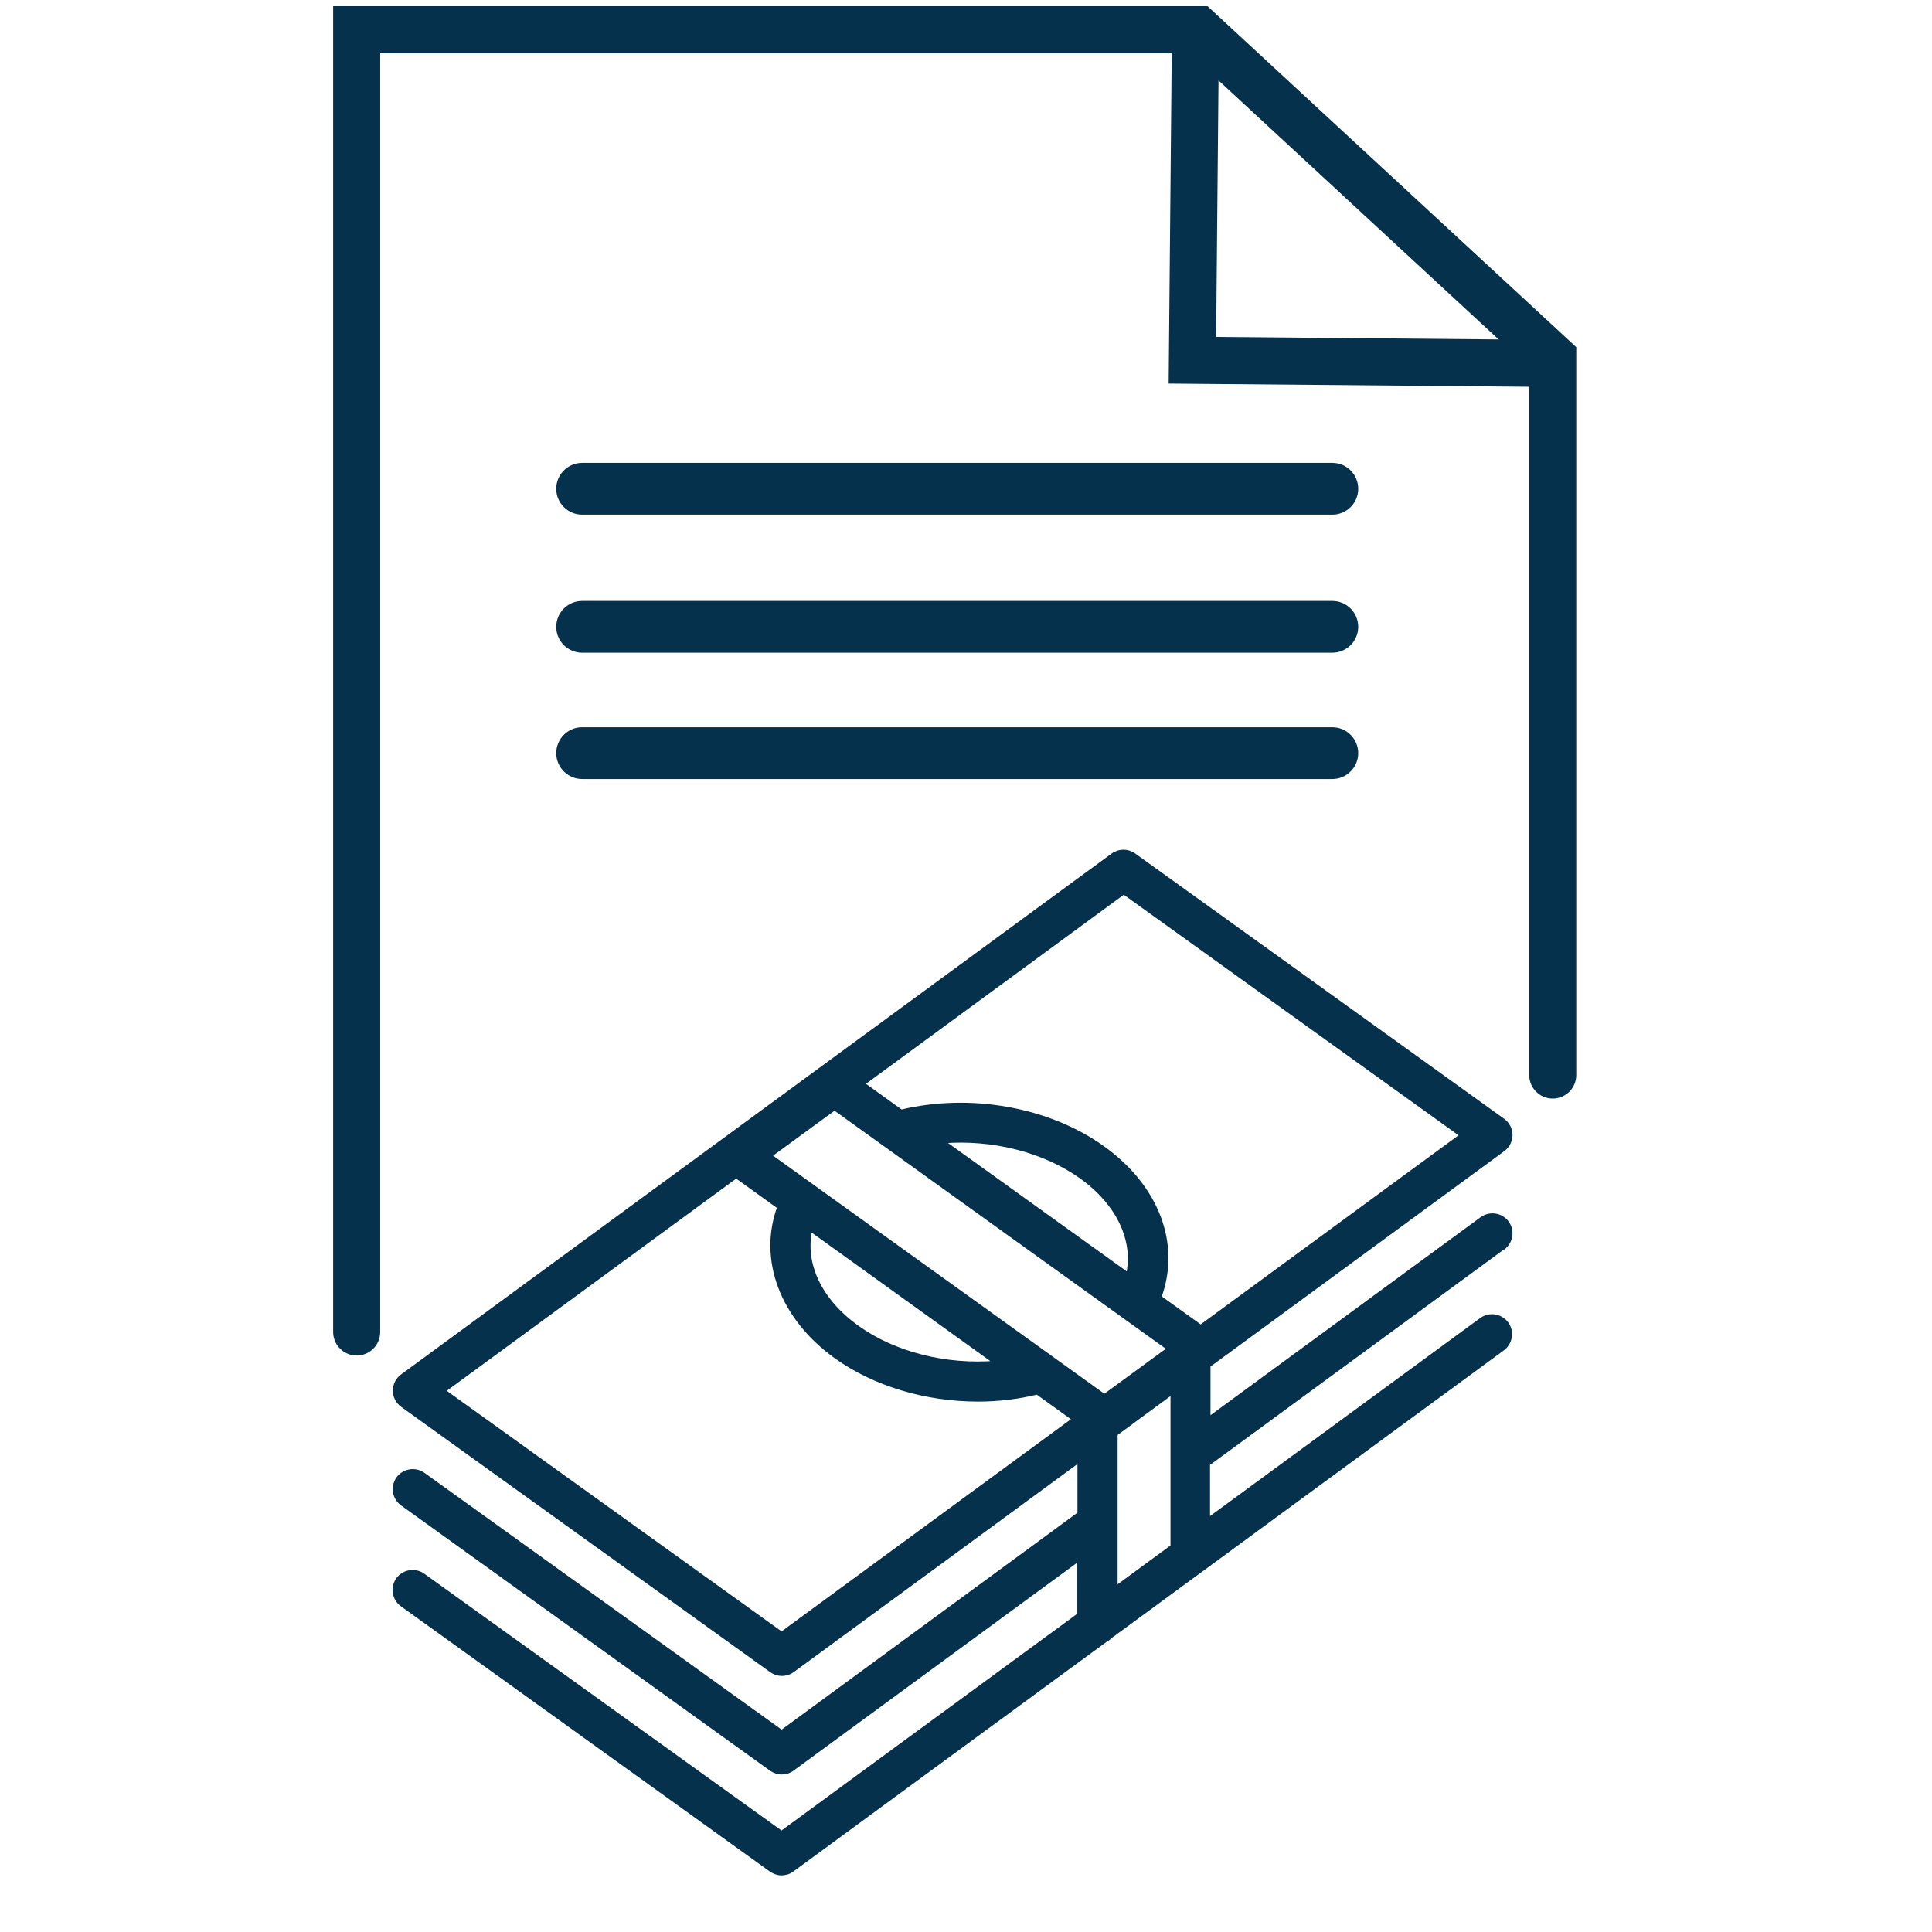
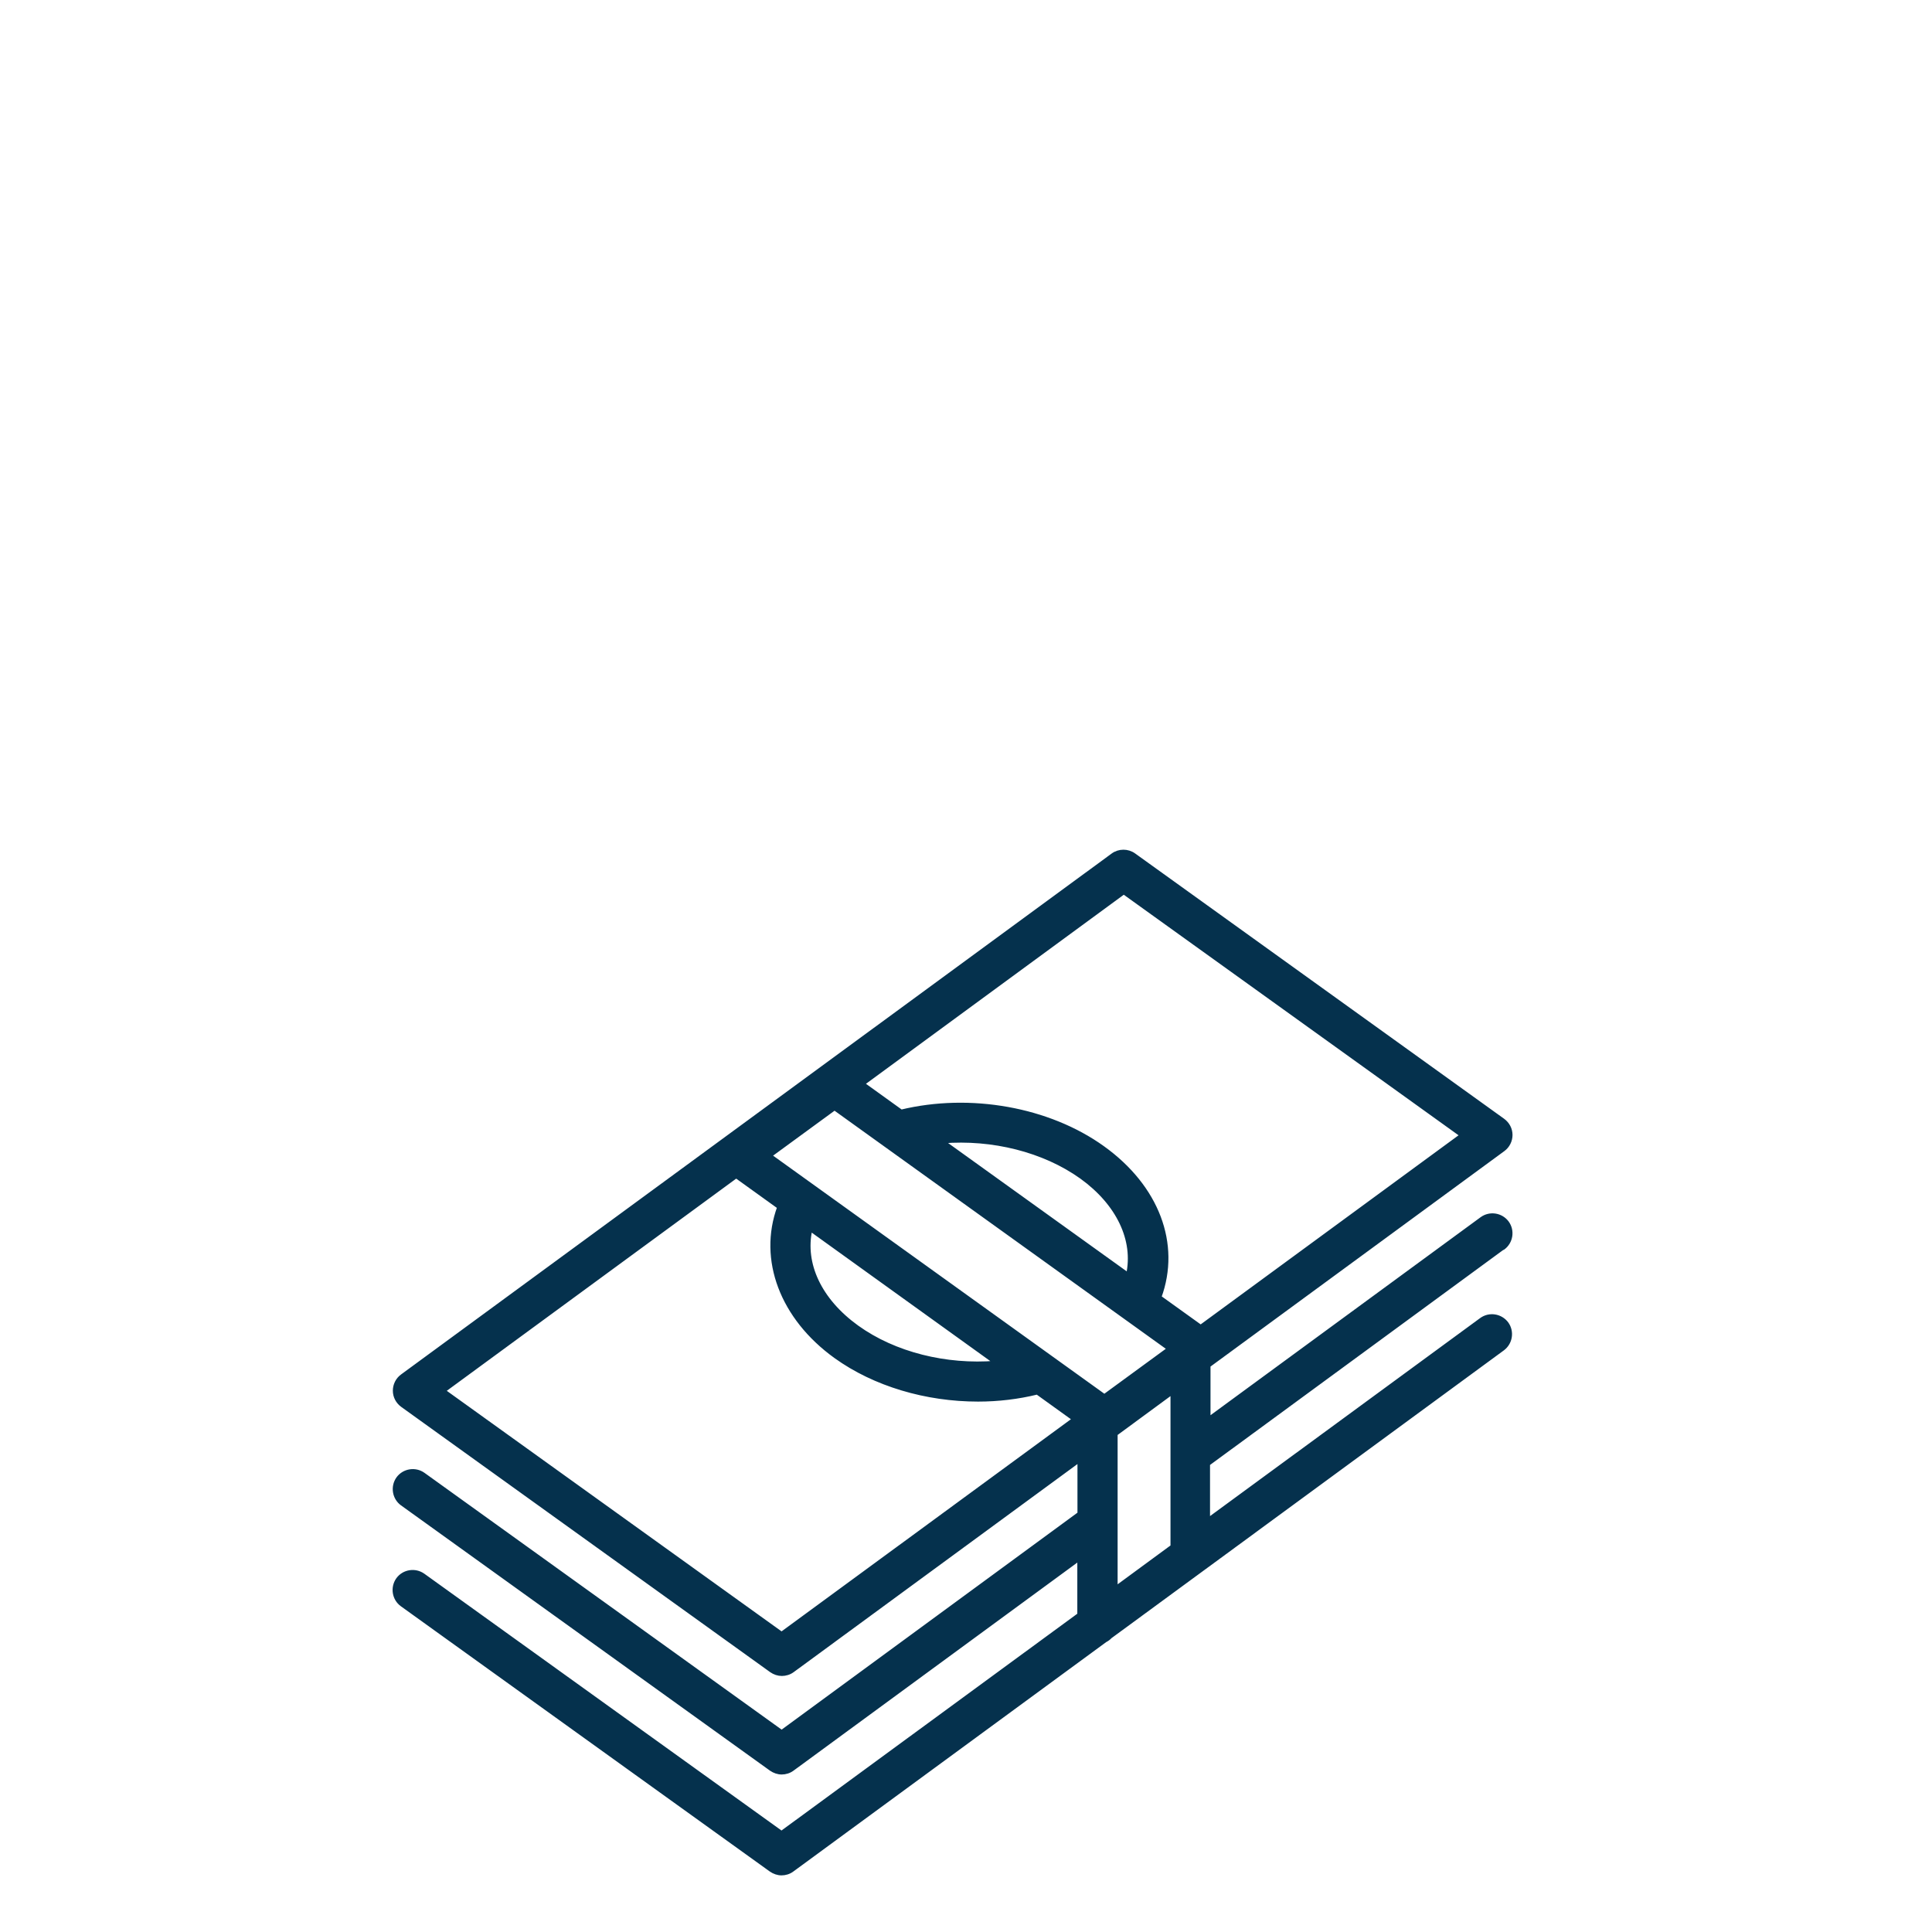
<svg xmlns="http://www.w3.org/2000/svg" width="65" height="65" viewBox="0 0 65 65" fill="none">
  <path d="M50.572 41.985C50.842 41.784 50.9 41.404 50.704 41.135C50.504 40.866 50.124 40.808 49.855 41.003L40.66 47.743V45.943L50.572 38.675C50.731 38.559 50.821 38.374 50.821 38.184C50.821 37.989 50.725 37.81 50.567 37.694L38.153 28.768C37.942 28.615 37.652 28.615 37.441 28.768L13.53 46.297C13.372 46.413 13.283 46.598 13.283 46.788C13.283 46.983 13.377 47.162 13.536 47.279L25.95 56.204C26.055 56.278 26.182 56.32 26.304 56.32C26.425 56.32 26.557 56.283 26.663 56.204L36.316 49.126V50.926L26.298 58.273L14.243 49.606C13.969 49.411 13.589 49.474 13.393 49.743C13.198 50.018 13.261 50.398 13.53 50.593L25.945 59.519C26.05 59.592 26.177 59.635 26.298 59.635C26.42 59.635 26.552 59.598 26.657 59.519L36.311 52.441V54.325L26.293 61.667L14.238 53C13.963 52.805 13.583 52.868 13.388 53.137C13.193 53.412 13.256 53.792 13.525 53.987L25.939 62.912C26.045 62.986 26.172 63.029 26.293 63.029C26.415 63.029 26.546 62.992 26.652 62.912L37.182 55.19C37.245 55.159 37.303 55.117 37.351 55.064L40.46 52.784L50.557 45.378C50.826 45.178 50.884 44.798 50.689 44.529C50.488 44.26 50.108 44.201 49.839 44.397L40.644 51.137V49.253L50.557 41.985H50.572ZM27.264 41.356L33.508 45.848C31.83 45.985 30.093 45.558 28.832 44.65C27.581 43.748 27.006 42.523 27.264 41.362V41.356ZM25.897 38.881L28.077 37.287L39.335 45.378L37.155 46.972L25.897 38.881ZM37.952 42.887L31.708 38.401C33.387 38.264 35.123 38.696 36.385 39.599C37.63 40.496 38.206 41.726 37.952 42.887ZM37.805 30.019L49.184 38.195L40.396 44.639L39.008 43.642C39.663 41.853 38.934 39.931 37.103 38.617C35.282 37.308 32.637 36.838 30.32 37.398L29.022 36.464L37.81 30.019H37.805ZM26.298 54.969L14.919 46.793L24.768 39.572L26.214 40.612C25.57 42.375 26.304 44.333 28.114 45.637C29.428 46.582 31.165 47.089 32.907 47.089C33.577 47.089 34.252 47.009 34.896 46.851L36.142 47.748L26.293 54.969H26.298ZM39.446 46.84V52.029L37.535 53.433V48.244L39.446 46.84Z" fill="#05314D" stroke="#05314D" stroke-width="0.132" stroke-miterlimit="10" />
-   <path d="M44.825 15.573H19.585C19.105 15.573 18.714 15.963 18.714 16.444C18.714 16.924 19.105 17.315 19.585 17.315H44.825C45.305 17.315 45.696 16.924 45.696 16.444C45.696 15.963 45.305 15.573 44.825 15.573Z" fill="#05314D" />
-   <path d="M44.825 20.218H19.585C19.105 20.218 18.714 20.608 18.714 21.089C18.714 21.569 19.105 21.96 19.585 21.96H44.825C45.305 21.96 45.696 21.569 45.696 21.089C45.696 20.608 45.305 20.218 44.825 20.218Z" fill="#05314D" />
-   <path d="M44.825 24.467H19.585C19.105 24.467 18.714 24.857 18.714 25.338C18.714 25.818 19.105 26.209 19.585 26.209H44.825C45.305 26.209 45.696 25.818 45.696 25.338C45.696 24.857 45.305 24.467 44.825 24.467Z" fill="#05314D" />
-   <path d="M12 44.814V1H40.317L52.24 12.026V36.168" stroke="#05314D" stroke-width="1.583" stroke-miterlimit="10" stroke-linecap="round" />
-   <path d="M40.217 1.295L40.117 12.121L52.041 12.226" stroke="#05314D" stroke-width="1.583" stroke-miterlimit="10" />
</svg>